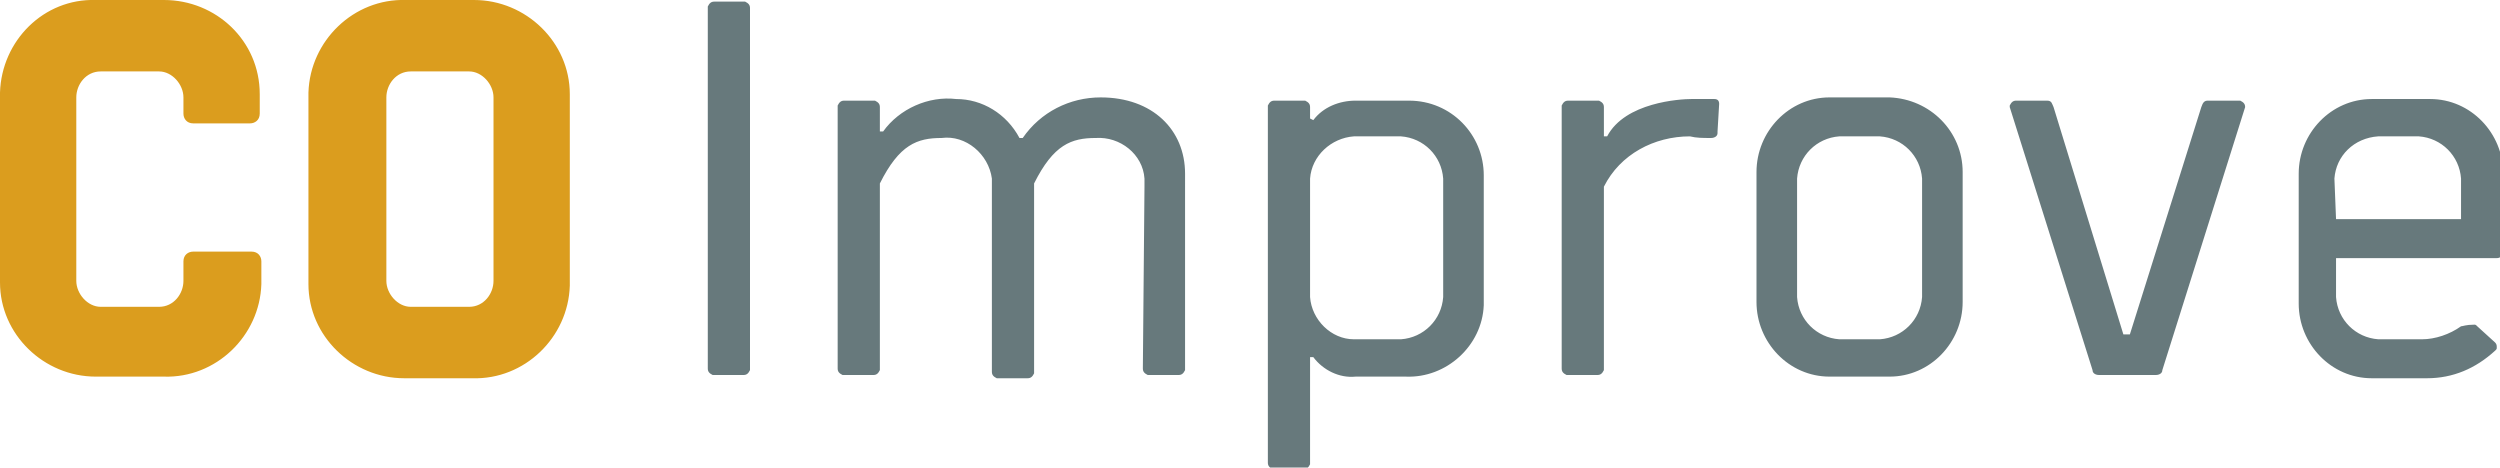
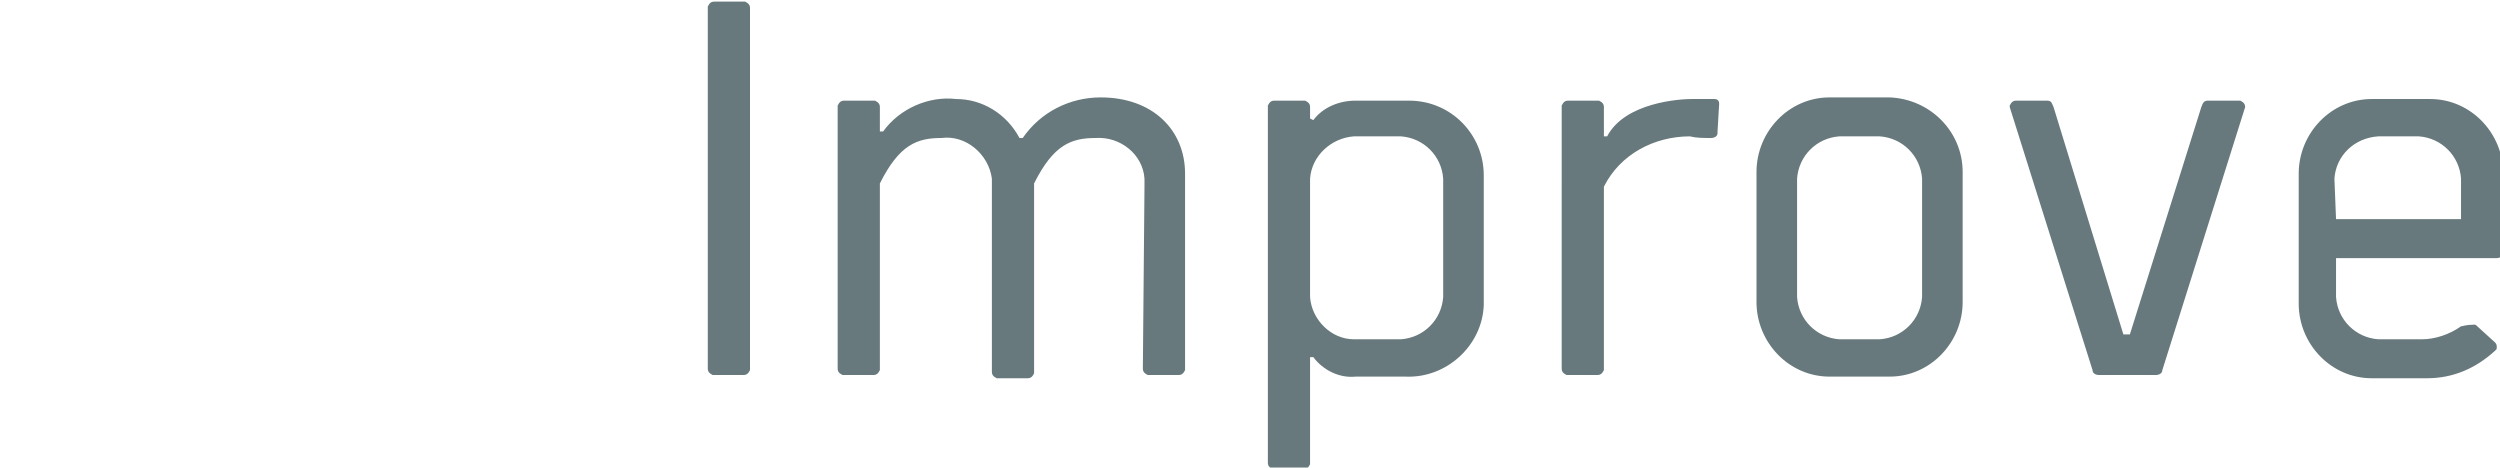
<svg xmlns="http://www.w3.org/2000/svg" viewBox="0 0 154 28.8">
  <path d="M43.6 22.7c0 .2.1.3.3.4H45.8c.2 0 .3-.1.4-.3V.5c0-.2-.1-.3-.3-.4H44c-.2 0-.3.1-.4.3v22.3zm26.8 0c0 .2.1.3.3.4H72.6c.2 0 .3-.1.4-.3V10.7C73 8 71 6 67.8 6c-1.9 0-3.7.9-4.8 2.5h-.2C62 7 60.5 6.1 58.9 6.1c-1.7-.2-3.5.6-4.5 2h-.2V6.6c0-.2-.1-.3-.3-.4H52c-.2 0-.3.1-.4.3V22.7c0 .2.1.3.3.4H53.8c.2 0 .3-.1.4-.3V11.3c1.2-2.4 2.3-2.8 3.8-2.8 1.5-.2 2.9 1 3.1 2.5v11.9c0 .2.1.3.3.4H63.3c.2 0 .3-.1.4-.3V11.3c1.2-2.4 2.3-2.8 3.8-2.8 1.5-.1 2.9 1 3 2.5v.5l-.1 11.2zM80.7 11c.1-1.4 1.3-2.5 2.7-2.6h2.9c1.4.1 2.5 1.2 2.6 2.6v7.3c-.1 1.4-1.2 2.5-2.6 2.6h-2.9c-1.4 0-2.6-1.2-2.7-2.6V11zm0-3.7v-.7c0-.2-.1-.3-.3-.4H78.5c-.2 0-.3.1-.4.3v22c0 .2.1.3.3.4H80.3c.2 0 .3-.1.4-.3V22h.2c.6.8 1.6 1.3 2.6 1.2h3.1c2.5.1 4.7-1.9 4.8-4.4v-8c0-2.5-2-4.6-4.6-4.6H83.5c-1 0-2 .4-2.6 1.2l-.2-.1zm24.7 1.2c.2 0 .4-.1.4-.3v-.1l.1-1.7c0-.2-.1-.3-.3-.3h-1.4c-.7 0-4.1.2-5.2 2.3h-.2V6.6c0-.2-.1-.3-.3-.4H96.6c-.2 0-.3.1-.4.3V22.7c0 .2.1.3.3.4H98.4c.2 0 .3-.1.4-.3V11.5c1-2 3.1-3.1 5.3-3.1.4.1.8.1 1.3.1zm7.9 12.4c-1.4-.1-2.5-1.2-2.6-2.6V11c.1-1.4 1.2-2.5 2.6-2.6h2.5c1.4.1 2.5 1.2 2.6 2.6v7.3c-.1 1.4-1.2 2.5-2.6 2.6h-2.5zm3.1 2.3c2.5 0 4.5-2.1 4.5-4.6v-8c0-2.5-2-4.5-4.5-4.6h-3.7c-2.5 0-4.5 2.1-4.5 4.6v8c0 2.5 2 4.6 4.5 4.6h3.7zm16.4-.1c.2 0 .4-.1.4-.3l5.1-16.2c0-.2-.1-.3-.3-.4h-2c-.2 0-.3.1-.4.4l-4.4 14h-.4l-4.3-14c-.1-.2-.1-.4-.4-.4h-1.9c-.2 0-.3.1-.4.3v.1l5.1 16.2c0 .2.2.3.4.3h3.5zm18.8-3c-.7.5-1.6.8-2.4.8h-2.7c-1.4-.1-2.5-1.2-2.6-2.6v-2.4h9.9c.2 0 .3-.1.4-.3V10.7c0-2.5-2-4.6-4.5-4.6h-3.6c-2.5 0-4.5 2.1-4.5 4.6v8c0 2.5 2 4.6 4.5 4.6h3.4c1.6 0 3-.6 4.2-1.7.1-.1.1-.1.1-.2s0-.2-.1-.3l-1.1-1c-.1-.1-.1-.1-.2-.1-.5 0-.7.1-.8.1zm-7.8-9.1c.1-1.4 1.2-2.5 2.7-2.6h2.5c1.4.1 2.5 1.2 2.6 2.6v2.5h-7.7l-.1-2.5z" fill="#67797c" />
-   <path d="M11.3 17.3c0 .8-.6 1.6-1.5 1.6H6.2c-.8 0-1.5-.8-1.5-1.6V6c0-.8.6-1.6 1.5-1.6h3.6c.8 0 1.5.8 1.5 1.6v1c0 .3.2.6.6.6h3.5c.3 0 .6-.2.6-.6V5.8C16 2.5 13.3 0 10.1 0H5.9C2.7-.1.1 2.5 0 5.7v11.7c0 3.2 2.7 5.8 5.9 5.8H10.1c3.2.1 5.9-2.5 6-5.7V16.1c0-.3-.2-.6-.6-.6h-3.6c-.3 0-.6.2-.6.6v1.2zm14 1.6c-.8 0-1.5-.8-1.5-1.6V6c0-.8.6-1.6 1.5-1.6h3.6c.8 0 1.5.8 1.5 1.6v11.3c0 .8-.6 1.6-1.5 1.6h-3.6zm3.8 4.4c3.2.1 5.9-2.5 6-5.7V5.8c0-3.2-2.7-5.8-5.9-5.8H25c-3.2-.1-5.9 2.5-6 5.7V17.5c0 3.2 2.7 5.8 5.9 5.8H29.1z" fill="#db9d1e" />
</svg>